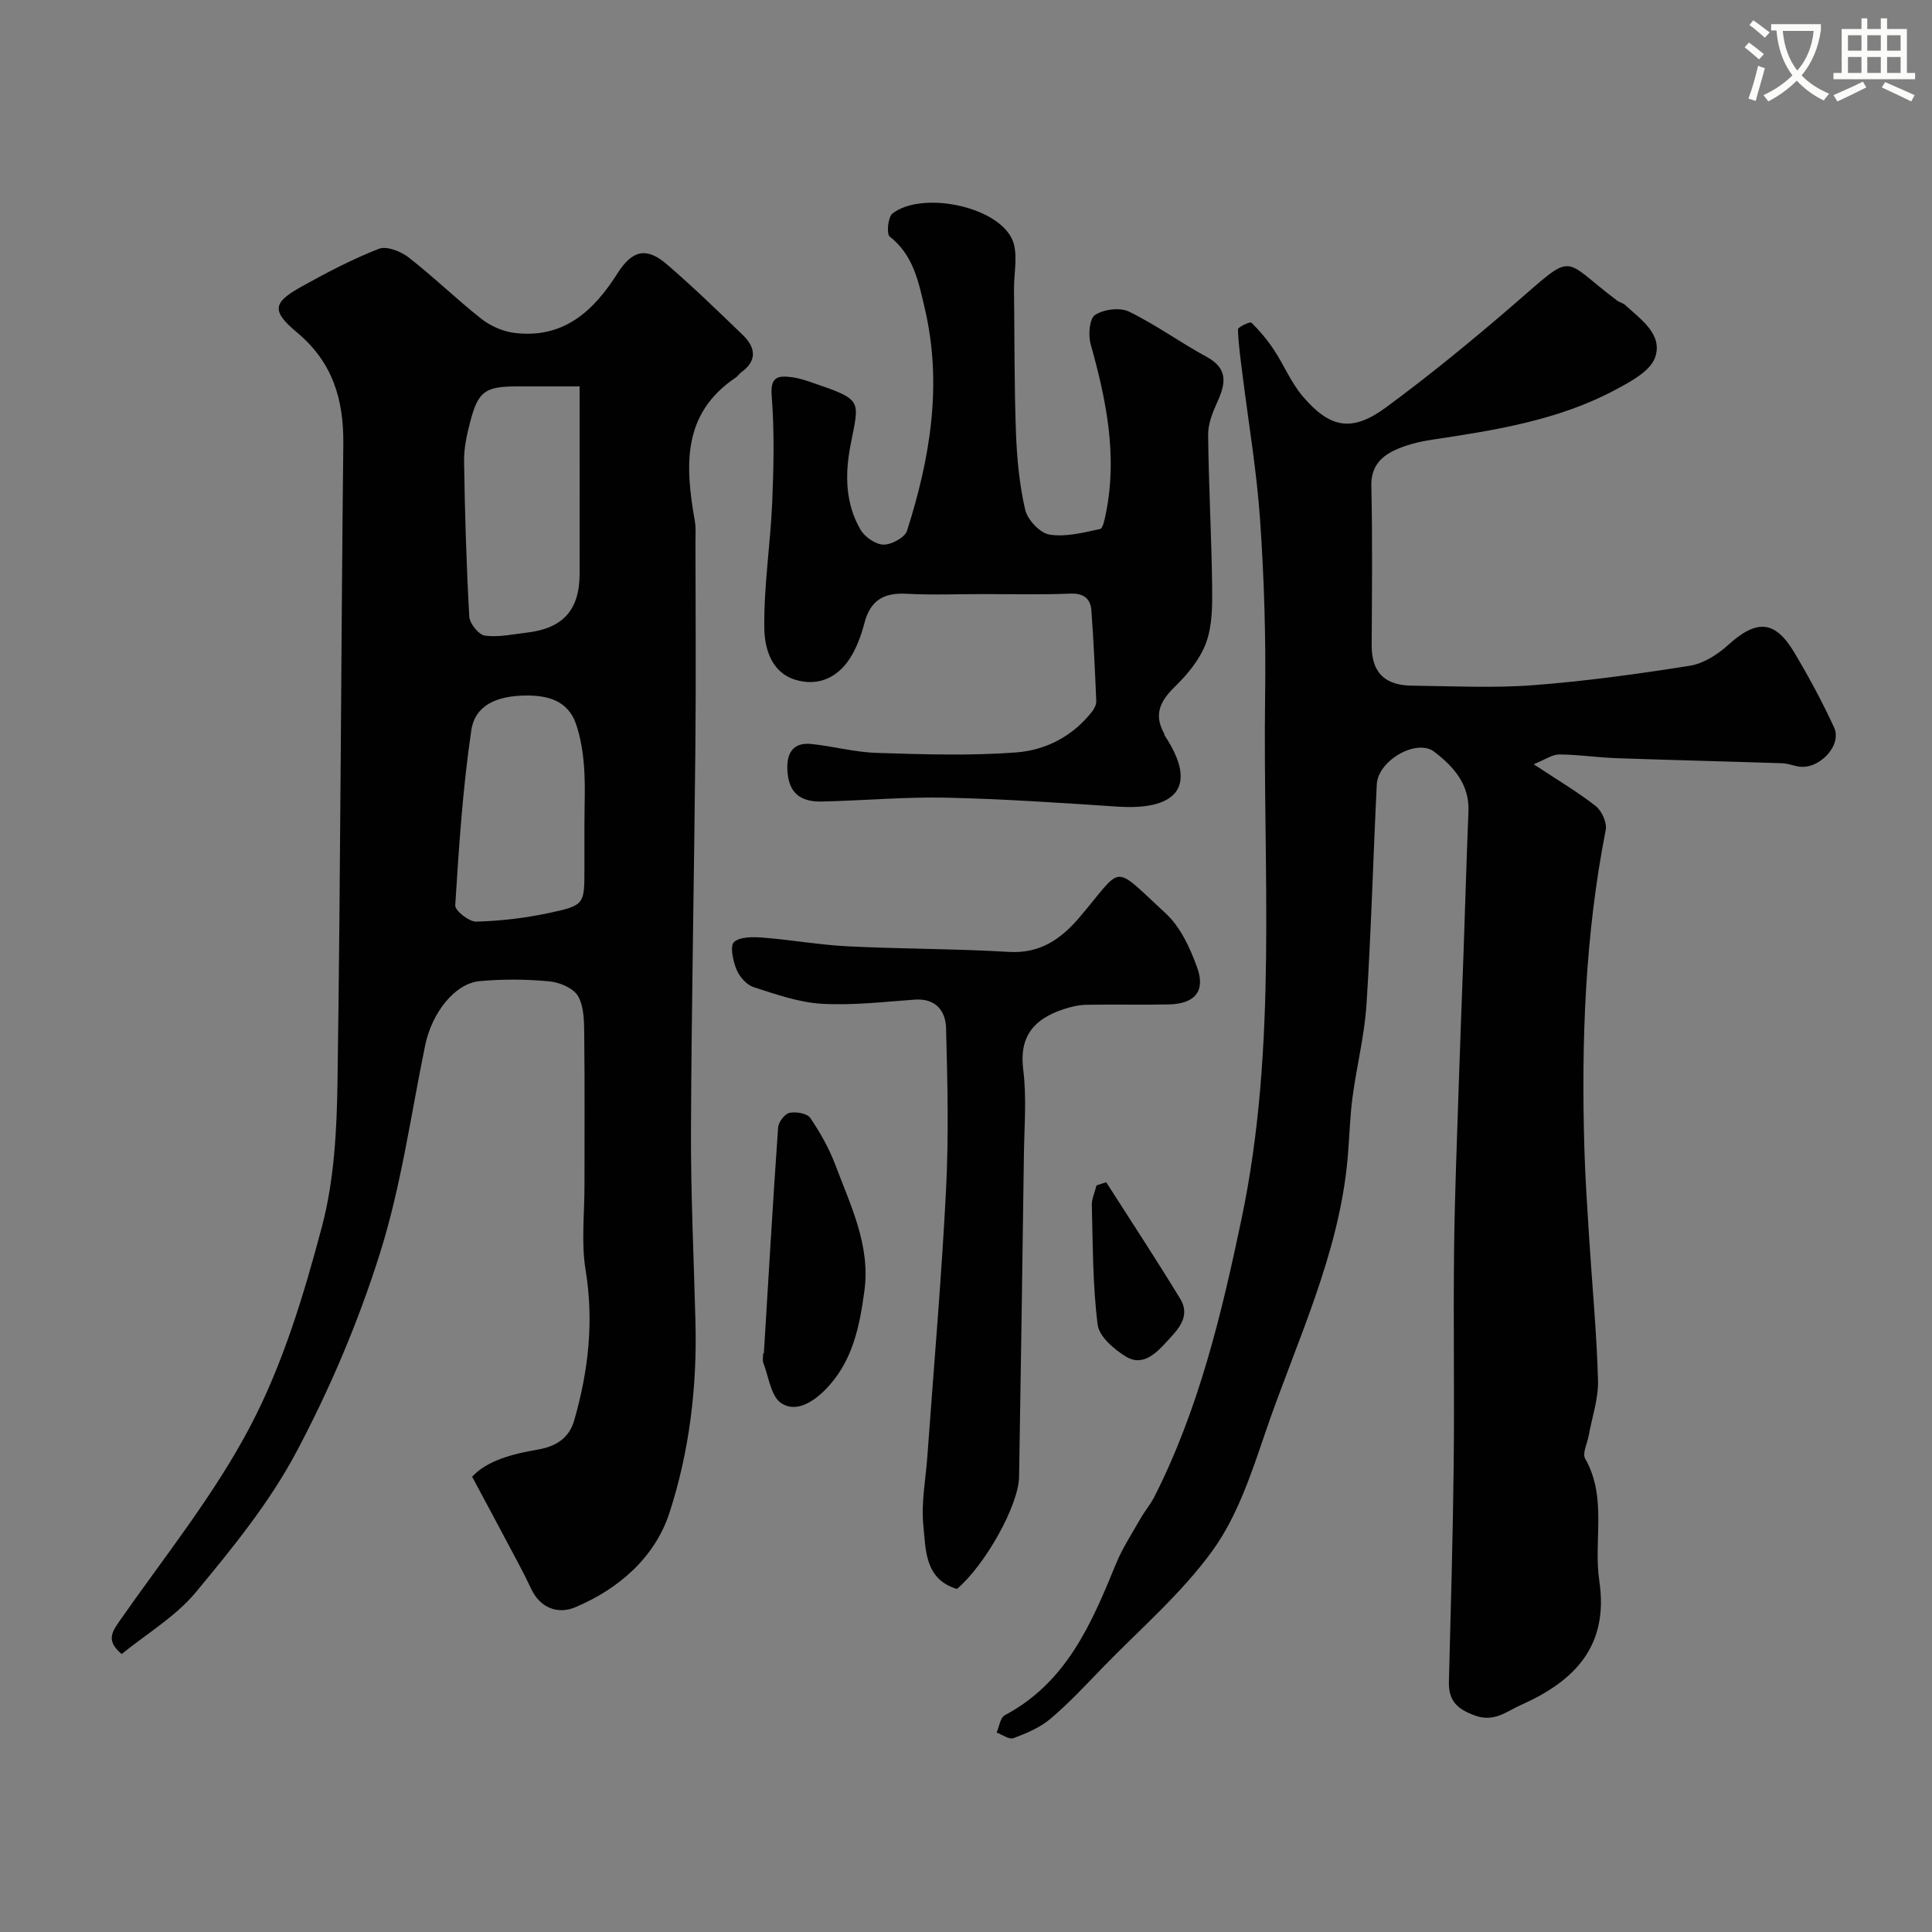
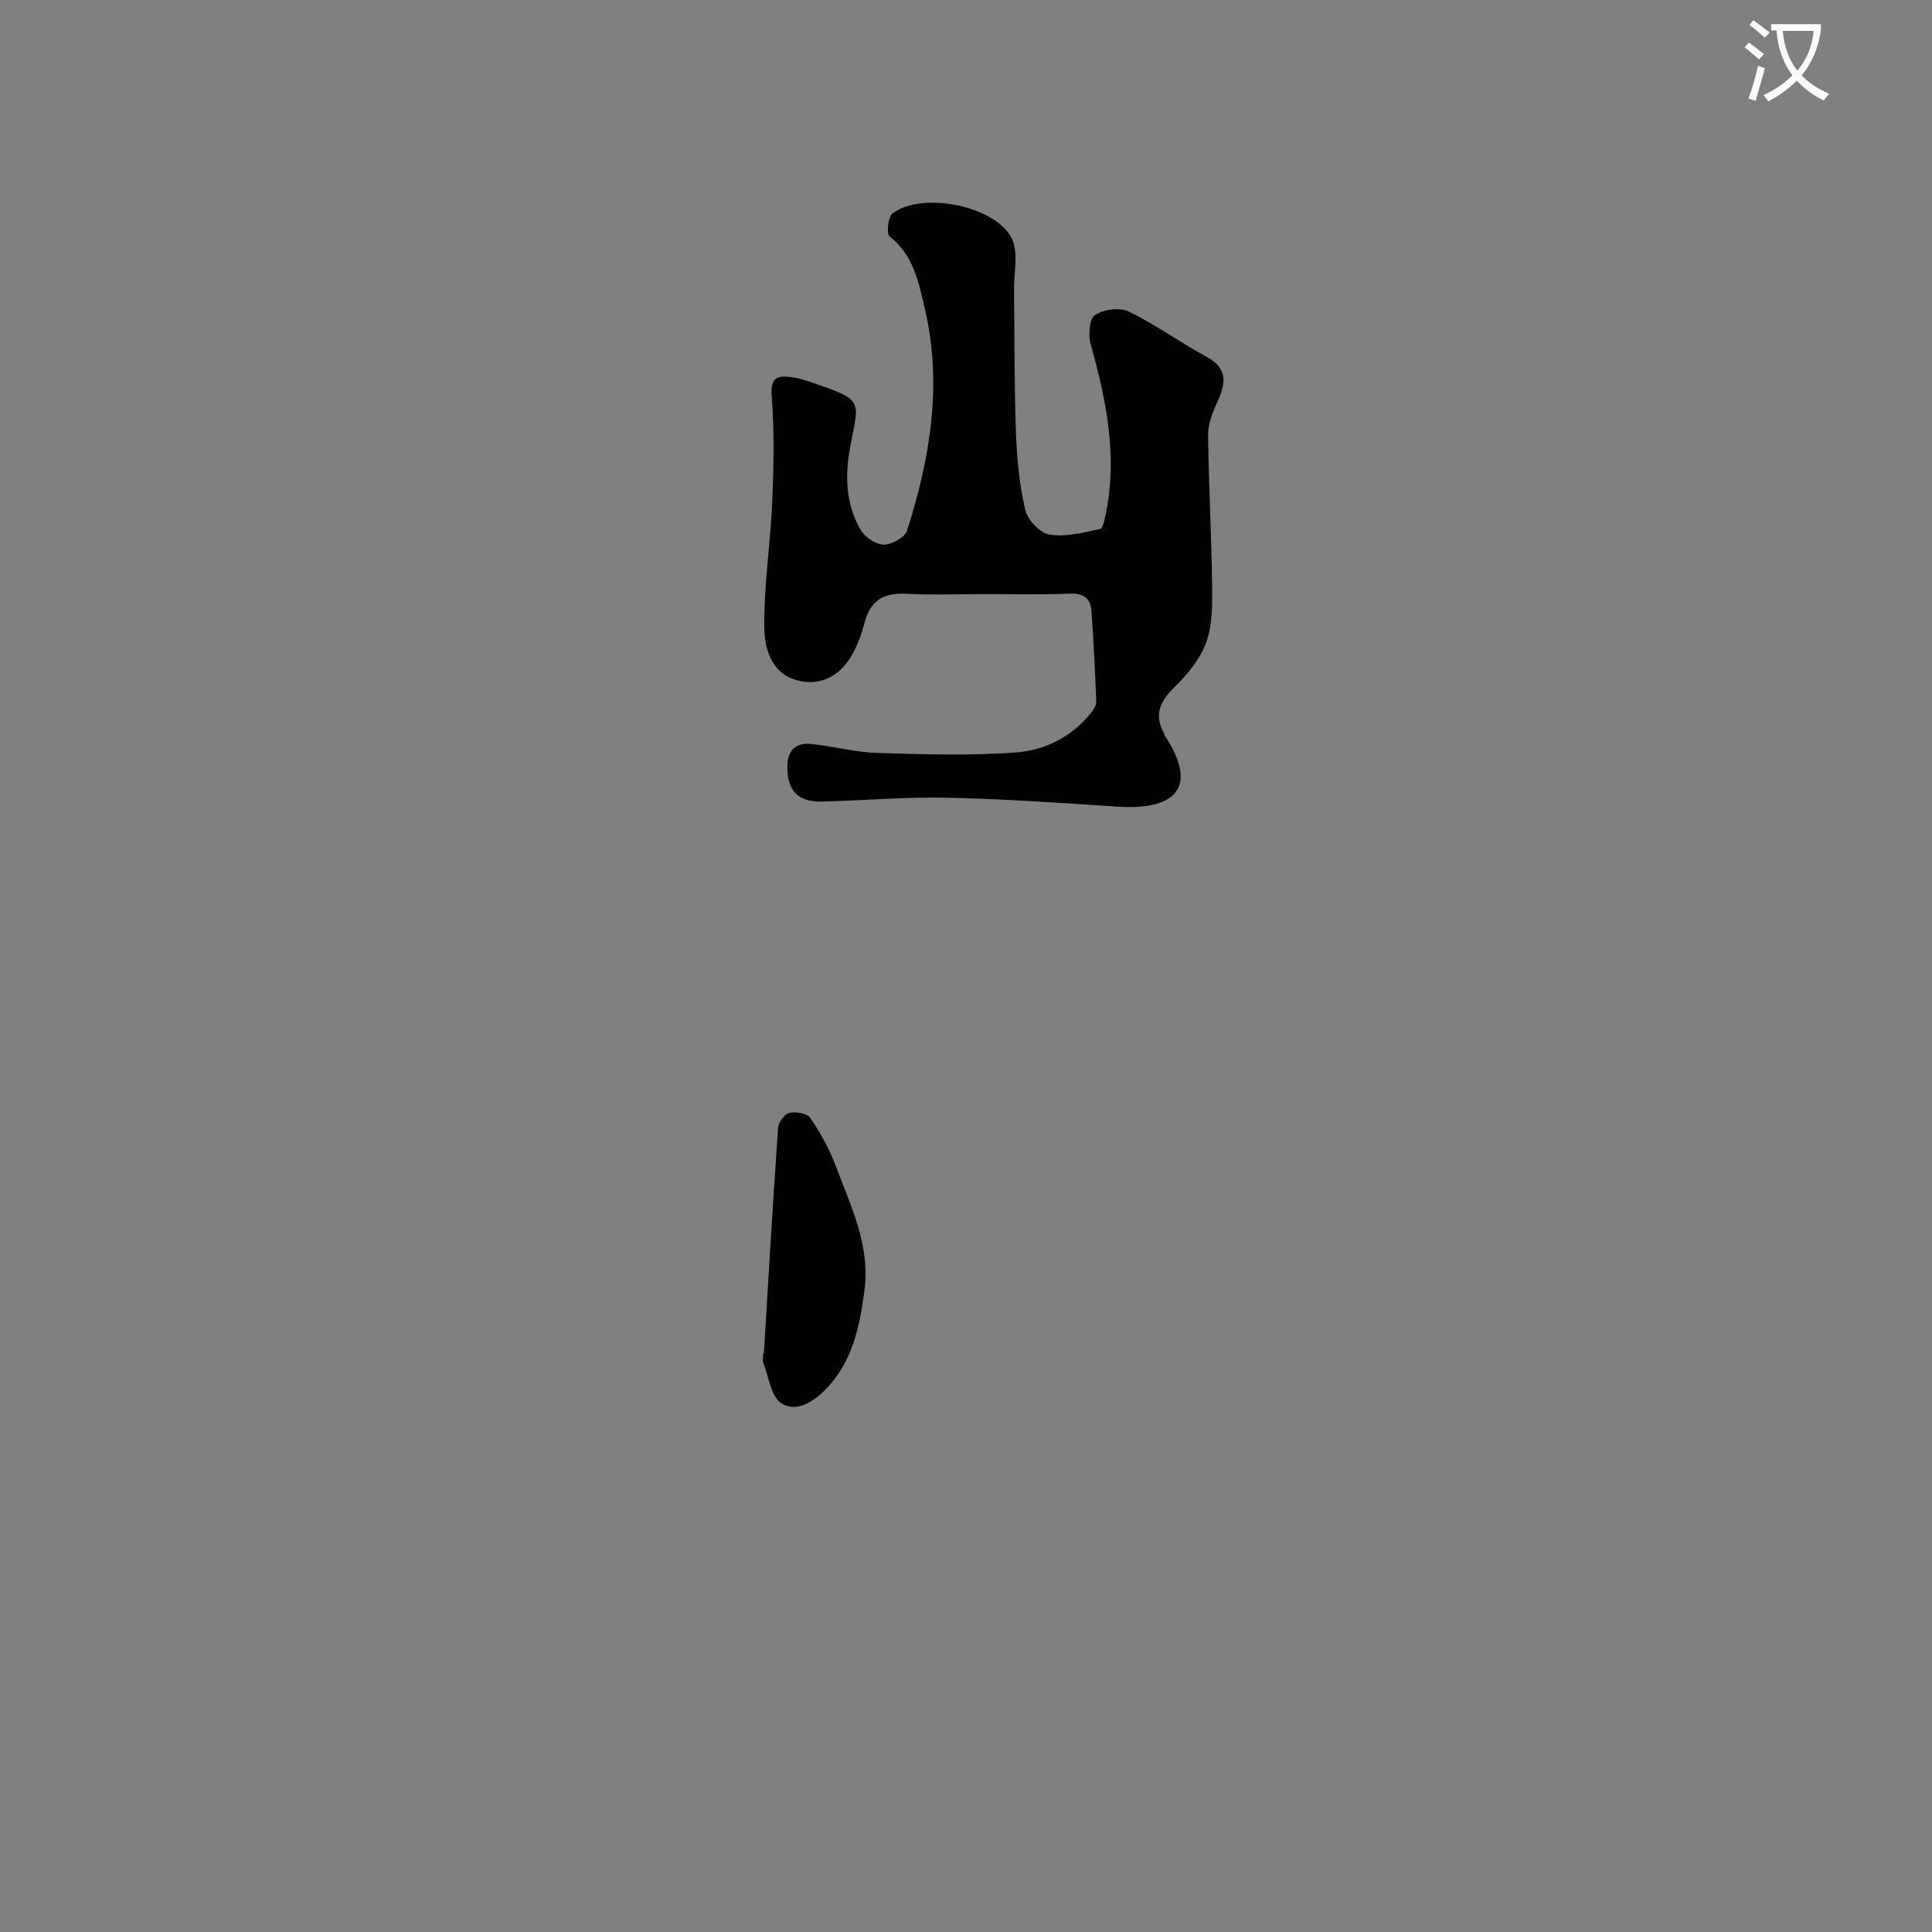
<svg xmlns="http://www.w3.org/2000/svg" enable-background="new 0 0 400 400" viewBox="0 0 400 400">
  <rect x="0" y="0" width="400" height="400" fill="#808080" stroke="none" />
  <path d="m362.1 8.8c1.1.8 2.1 1.6 3.1 2.4l-1 1.1c-1.3-1.1-2.3-2-3-2.5zm1.9 4.8c.5.2.9.4 1.4.5-.6 2.3-1.3 4.5-1.9 6.8l-1.5-.5c.8-2.1 1.4-4.3 2-6.8zm-1-9.4c1.3.9 2.4 1.8 3.4 2.5l-1 1.1c-1.4-1.2-2.4-2.1-3.2-2.6zm3.7 2.2v-1.4h10.3v1.2c-.5 3.6-1.8 6.8-4 9.4 1.5 1.6 3.4 2.8 5.7 3.8-.3.4-.7.8-1.1 1.4-2.3-1.1-4.1-2.5-5.6-4.1-1.6 1.6-3.6 3.1-5.9 4.3-.3-.5-.7-.9-1-1.3 2.4-1.1 4.4-2.5 6-4.1-1.9-2.5-3-5.6-3.3-9.3h-1.1zm8.8 0h-6.4c.3 3.3 1.3 6 3 8.2 2-2.2 3.1-5.1 3.4-8.2z" fill="#fbfcfa" />
-   <path d="m385.3 3.8h1.3v2.2h2.8v-2.2h1.3v2.2h4.1v9.1h1.7v1.3h-16.9v-1.3h1.7v-9.1h4.1v-2.2zm.4 13.1.7 1.2c-1.8.9-3.8 1.9-6 2.9-.2-.4-.5-.8-.8-1.3 2.3-1 4.3-1.9 6.1-2.8zm-3.1-6.4h2.8v-3.2h-2.8zm0 4.6h2.8v-3.3h-2.8zm4-4.6h2.8v-3.2h-2.8zm0 4.6h2.8v-3.3h-2.8zm3.7 1.9c2.1.9 4.1 1.8 6.1 2.7l-.7 1.3c-2.2-1.1-4.2-2-6.1-2.9zm3.2-9.7h-2.8v3.2h2.8zm-2.8 7.8h2.8v-3.3h-2.8z" fill="#fbfcfa" />
  <g fill="#010102">
-     <path d="m317.53 158.23c4.82 3.19 9.03 5.67 12.85 8.66 1.26.99 2.36 3.44 2.07 4.94-4.3 21.84-5.07 43.89-4.42 66.04.18 6.1.59 12.2.98 18.3.62 9.87 1.57 19.72 1.84 29.6.11 3.82-1.25 7.68-1.94 11.52-.29 1.59-1.34 3.62-.72 4.7 4.61 8.1 1.68 16.94 2.93 25.31 2.01 13.54-5.13 20.76-16.25 25.71-2.99 1.33-5.48 3.63-9.51 2.17-3.71-1.35-5.48-3.09-5.38-7.01.39-14.93.82-29.86.99-44.79.17-14.83-.09-29.66.08-44.49.13-11.43.6-22.87.97-34.3.29-9.1.66-18.2.99-27.3.34-9.77.62-19.53 1.02-29.3.23-5.65-3.15-9.34-7.09-12.35-3.66-2.8-11.65 1.83-11.89 6.74-.75 15.19-1.16 30.41-2.13 45.58-.42 6.45-2.05 12.81-2.9 19.25-.55 4.15-.63 8.35-1 12.53-1.77 20.13-10.68 38.15-17.06 56.89-2.86 8.4-5.77 17.25-10.85 24.31-6.47 8.99-15.15 16.39-22.93 24.43-3.48 3.59-6.89 7.27-10.7 10.49-2.16 1.82-4.96 3-7.65 4.01-.89.34-2.31-.73-3.49-1.16.55-1.23.75-3.09 1.69-3.59 12.75-6.76 17.95-18.93 23.01-31.32 1.34-3.28 3.33-6.3 5.09-9.4.88-1.55 2.07-2.94 2.88-4.53 9.2-18.15 13.88-37.71 18.03-57.47 7.54-35.89 4.39-72.26 4.89-108.45.17-12.09-.21-24.22-1.04-36.29-.69-10.11-2.41-20.15-3.66-30.23-.38-3.08-.84-6.16-.92-9.25-.01-.47 2.51-1.64 2.78-1.38 1.74 1.71 3.34 3.62 4.69 5.67 2.06 3.12 3.51 6.72 5.9 9.54 5.68 6.7 10.25 7.51 17.27 2.34 8.97-6.6 17.61-13.68 26.05-20.95 13.44-11.58 9.88-10.14 21.79-1.18.51.39 1.24.51 1.7.94 3.25 3 7.84 6.08 6.18 10.84-1 2.86-5.08 5.02-8.2 6.69-11.82 6.33-24.88 8.38-37.94 10.34-2.71.41-5.49 1.08-7.94 2.26-2.83 1.37-4.75 3.48-4.67 7.28.25 10.99.13 21.99.07 32.99-.03 6.29 3.36 8.34 8.36 8.4 8.36.09 16.77.53 25.08-.1 10.85-.82 21.66-2.32 32.41-4.02 2.81-.45 5.73-2.29 7.9-4.26 5.94-5.38 9.73-5.24 13.76 1.53 2.99 5.02 5.78 10.19 8.23 15.5 1.74 3.76-3.24 8.91-7.49 8.07-1.11-.22-2.21-.63-3.32-.66-11.43-.38-22.87-.65-34.3-1.05-3.93-.14-7.86-.75-11.79-.77-1.47 0-2.95 1.09-5.3 2.03z" />
-     <path d="m97.75 305.74c3.08-3.35 8.36-4.73 13.6-5.62 3.93-.67 6.52-2.5 7.54-6.07 2.93-10.18 4.1-20.45 2.35-31.12-.93-5.68-.22-11.64-.23-17.47-.01-10.33.07-20.66-.05-30.99-.03-2.76.01-5.88-1.23-8.15-.91-1.67-3.79-2.93-5.91-3.13-4.79-.46-9.68-.5-14.47-.06-5.22.47-9.94 6.57-11.33 13.32-2.95 14.35-4.95 29.01-9.32 42.92-4.46 14.2-10.37 28.14-17.36 41.29-5.54 10.43-13.21 19.85-20.8 29-4.19 5.04-10.17 8.58-15.35 12.79-3.1-2.6-2.19-4.33-.52-6.72 9.33-13.37 19.7-26.22 27.21-40.56 6.71-12.81 11.03-27.09 14.76-41.16 2.58-9.71 3.1-20.15 3.24-30.29.64-43.92.71-87.84 1.2-131.76.1-9.28-2.21-16.97-9.61-23.15-5.31-4.43-4.97-6.15.83-9.4 5.23-2.92 10.58-5.72 16.13-7.9 1.61-.63 4.54.52 6.15 1.77 5.19 4.04 9.92 8.66 15.08 12.73 1.89 1.48 4.43 2.61 6.81 2.91 10.11 1.26 16.36-4.41 21.38-12.33 3.12-4.91 6.06-5.45 10.27-1.82 5.39 4.64 10.5 9.61 15.63 14.55 2.69 2.59 3.11 5.34-.33 7.8-.4.29-.67.77-1.08 1.04-11.19 7.5-10.48 18.38-8.49 29.67.26 1.46.14 2.99.14 4.48.01 14.16.12 28.33-.02 42.49-.25 26.43-.8 52.85-.91 79.28-.05 13.26.6 26.53.93 39.79.34 13.4-1.28 26.7-5.38 39.32-3 9.23-10.47 15.77-19.52 19.58-3.51 1.48-7.21.23-9.11-3.8-.77-1.63-1.56-3.24-2.41-4.83-3.08-5.83-6.2-11.64-9.82-18.4zm22.25-225.74c-5.38 0-9.17 0-12.96 0-6.6.01-8.03.99-9.67 7.27-.7 2.67-1.33 5.47-1.29 8.19.16 10.74.48 21.49 1.08 32.21.08 1.43 1.96 3.76 3.24 3.93 2.83.38 5.82-.29 8.73-.63 7.4-.87 10.85-4.67 10.87-12.09.03-12.71 0-25.43 0-38.88zm1 90.85c0-4 .21-8.01-.07-11.98-.22-3.05-.7-6.18-1.7-9.05-1.67-4.74-5.76-5.86-10.34-5.82-6.05.05-10.54 2.01-11.31 7.2-1.78 11.99-2.56 24.13-3.33 36.24-.07 1.09 2.86 3.41 4.35 3.37 5.03-.13 10.11-.73 15.04-1.78 7.41-1.58 7.36-1.8 7.36-9.19 0-3 0-6 0-8.99z" />
    <path d="m203.62 123c-5.33 0-10.68.22-16-.07-4.65-.25-7.42 1.39-8.63 6-.69 2.63-1.67 5.34-3.16 7.58-2.63 3.95-6.7 5.64-11.25 4.2-4.97-1.57-6.29-6.6-6.34-10.69-.11-8.68 1.27-17.37 1.64-26.07.31-7.34.46-14.73-.11-22.04-.31-3.95 1.32-4.16 4.1-3.83 1.28.15 2.55.55 3.77.96 11.23 3.82 10.28 3.6 8.44 13.17-1.16 6.02-1.07 12.03 2.08 17.46.88 1.52 3.13 3.06 4.77 3.09 1.66.02 4.42-1.48 4.87-2.9 4.78-15 7.35-30.26 3.67-45.98-1.29-5.52-2.34-11.05-7.27-14.91-.69-.54-.36-4.04.58-4.77 5.99-4.63 21.35-1.65 24.7 5.19 1.42 2.9.42 6.99.46 10.55.12 9.85.04 19.71.4 29.55.2 5.38.7 10.83 1.92 16.06.48 2.07 3.05 4.81 5.01 5.13 3.36.55 7.03-.41 10.48-1.15.64-.14 1-2.21 1.25-3.44 2.38-11.94.01-23.41-3.2-34.87-.53-1.87-.24-5.27.93-6.02 1.8-1.17 5.14-1.6 7.02-.68 5.55 2.7 10.61 6.4 16.05 9.35 4.52 2.45 3.98 5.54 2.23 9.37-.97 2.13-1.93 4.53-1.9 6.8.11 10.44.7 20.87.83 31.31.05 3.92.06 8.11-1.24 11.7-1.24 3.42-3.86 6.58-6.53 9.18-3 2.93-4.33 5.7-2.21 9.55.08.14.06.34.14.47 7.43 11.24 1.63 15.49-9.6 14.76-11.85-.78-23.71-1.6-35.58-1.86-8.58-.19-17.18.6-25.77.8-4.82.11-7-2.1-7.16-6.71-.12-3.45 1.31-5.57 4.92-5.21 4.54.46 9.04 1.71 13.58 1.85 9.66.3 19.37.63 28.98-.11 6.02-.46 11.63-3.35 15.59-8.42.47-.6.92-1.46.89-2.18-.26-6.26-.55-12.52-1.01-18.77-.18-2.45-1.57-3.59-4.31-3.5-6.02.25-12.03.1-18.03.1z" />
-     <path d="m198.12 328.98c-6.69-2.02-6.44-8.11-6.95-13.17-.47-4.69.49-9.52.83-14.29 1.32-18.4 2.93-36.79 3.87-55.22.57-11.14.3-22.33 0-33.49-.1-3.49-2.12-6.15-6.45-5.85-6.43.46-12.9 1.23-19.29.86-4.76-.28-9.5-1.96-14.11-3.45-1.46-.47-2.93-2.16-3.54-3.65-.72-1.77-1.39-4.89-.51-5.68 1.28-1.14 3.98-1.07 6.03-.91 5.88.46 11.72 1.51 17.6 1.8 11.09.55 22.21.49 33.29 1.15 6.39.38 10.71-2.61 14.49-7.02 9.37-10.94 6.57-11.45 17.97-.95 3.05 2.81 5.06 7.18 6.51 11.21 1.78 4.95-.53 7.54-5.94 7.64-5.66.11-11.33-.04-17 .07-1.59.03-3.22.42-4.74.92-6 1.99-9.22 5.51-8.33 12.53.73 5.74.22 11.65.14 17.48-.3 22.27-.63 44.53-1 66.8-.11 5.94-7.02 18.27-12.87 23.22z" />
    <path d="m158.15 280.19c.95-15.59 1.86-31.19 2.95-46.77.08-1.11 1.36-2.8 2.34-3.01 1.35-.29 3.66.09 4.31 1.04 2.08 3.05 3.93 6.36 5.23 9.81 3.14 8.36 7.25 16.6 5.99 25.95-1 7.45-2.44 14.77-8.08 20.49-2.67 2.71-6.15 4.78-9.13 2.82-2.15-1.41-2.6-5.45-3.72-8.35-.22-.58-.03-1.32-.03-1.98.04-.01.09 0 .14 0z" />
-     <path d="m229.02 244.76c5.13 8.04 10.39 16.01 15.34 24.16 2.3 3.79-.71 6.56-2.93 9-2.11 2.32-4.92 5.02-8.27 2.98-2.48-1.51-5.59-4.17-5.9-6.63-1.04-8.15-.98-16.45-1.21-24.69-.04-1.37.63-2.77.97-4.15.67-.22 1.33-.44 2-.67z" />
  </g>
</svg>